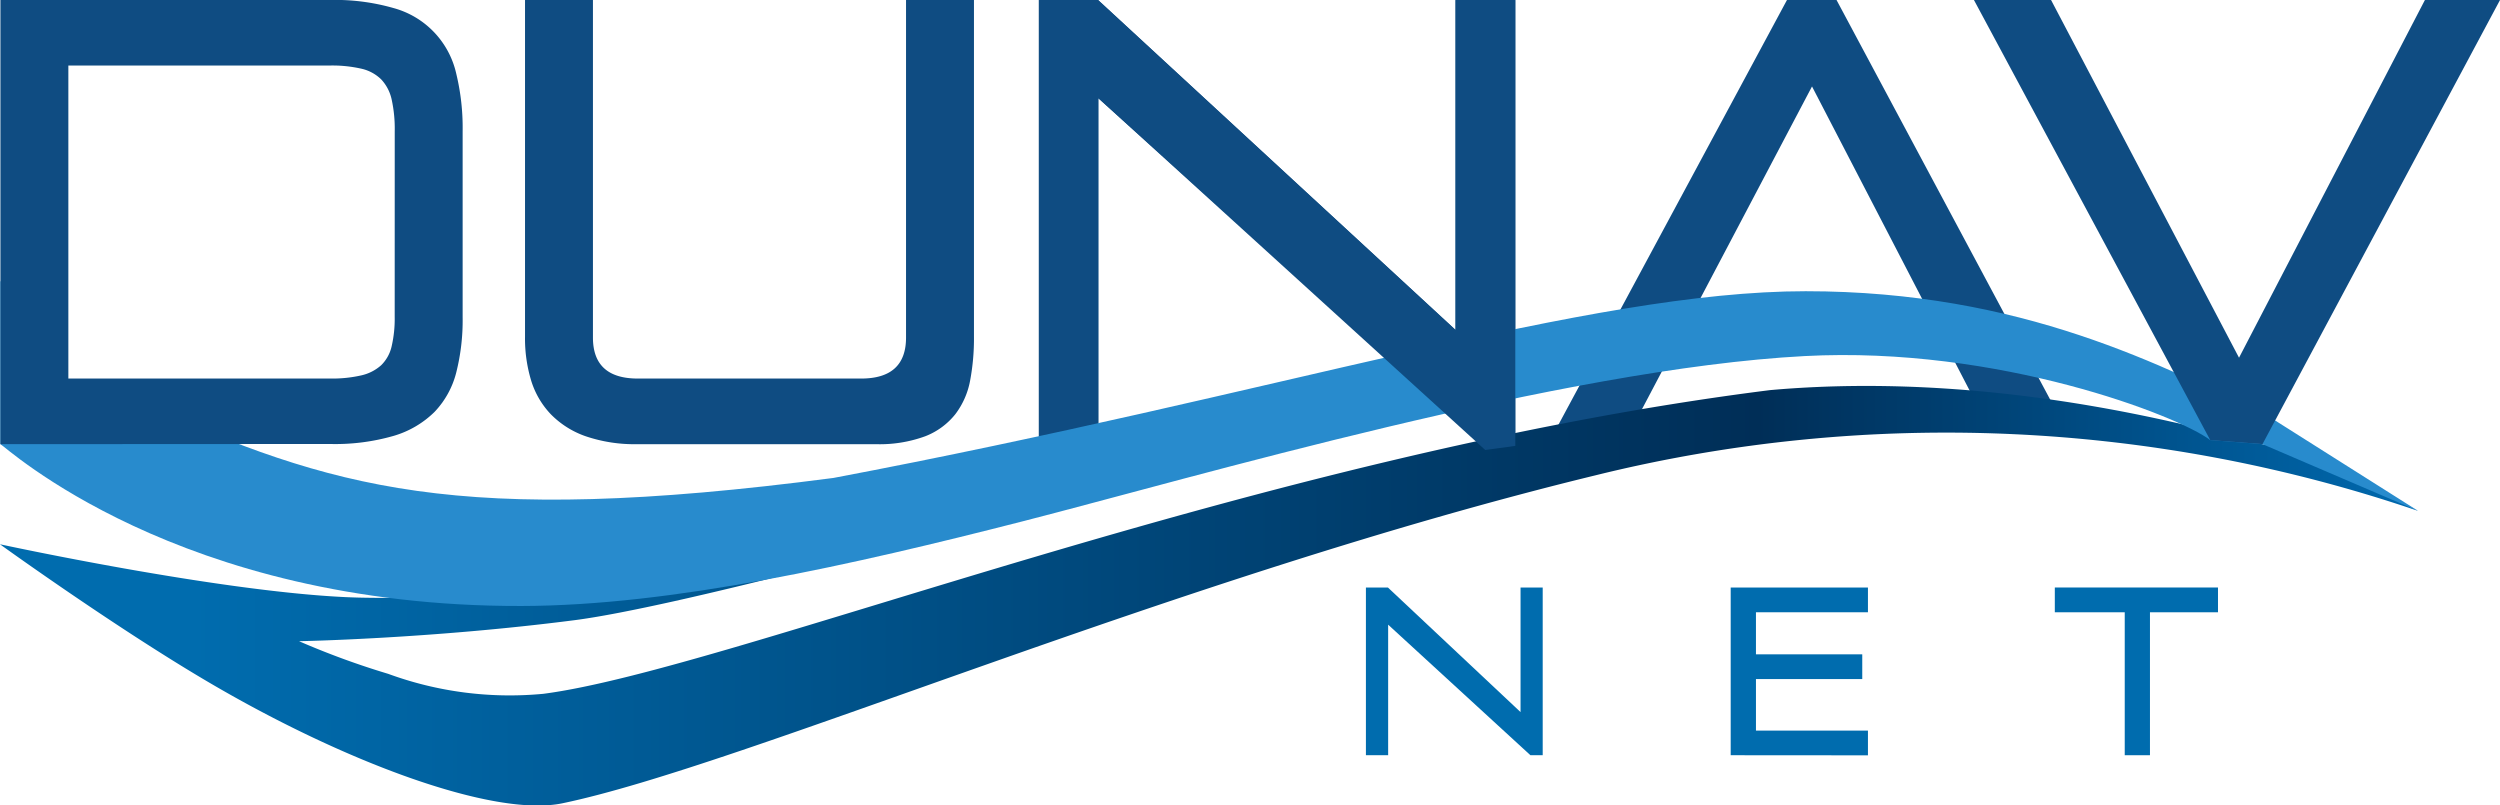
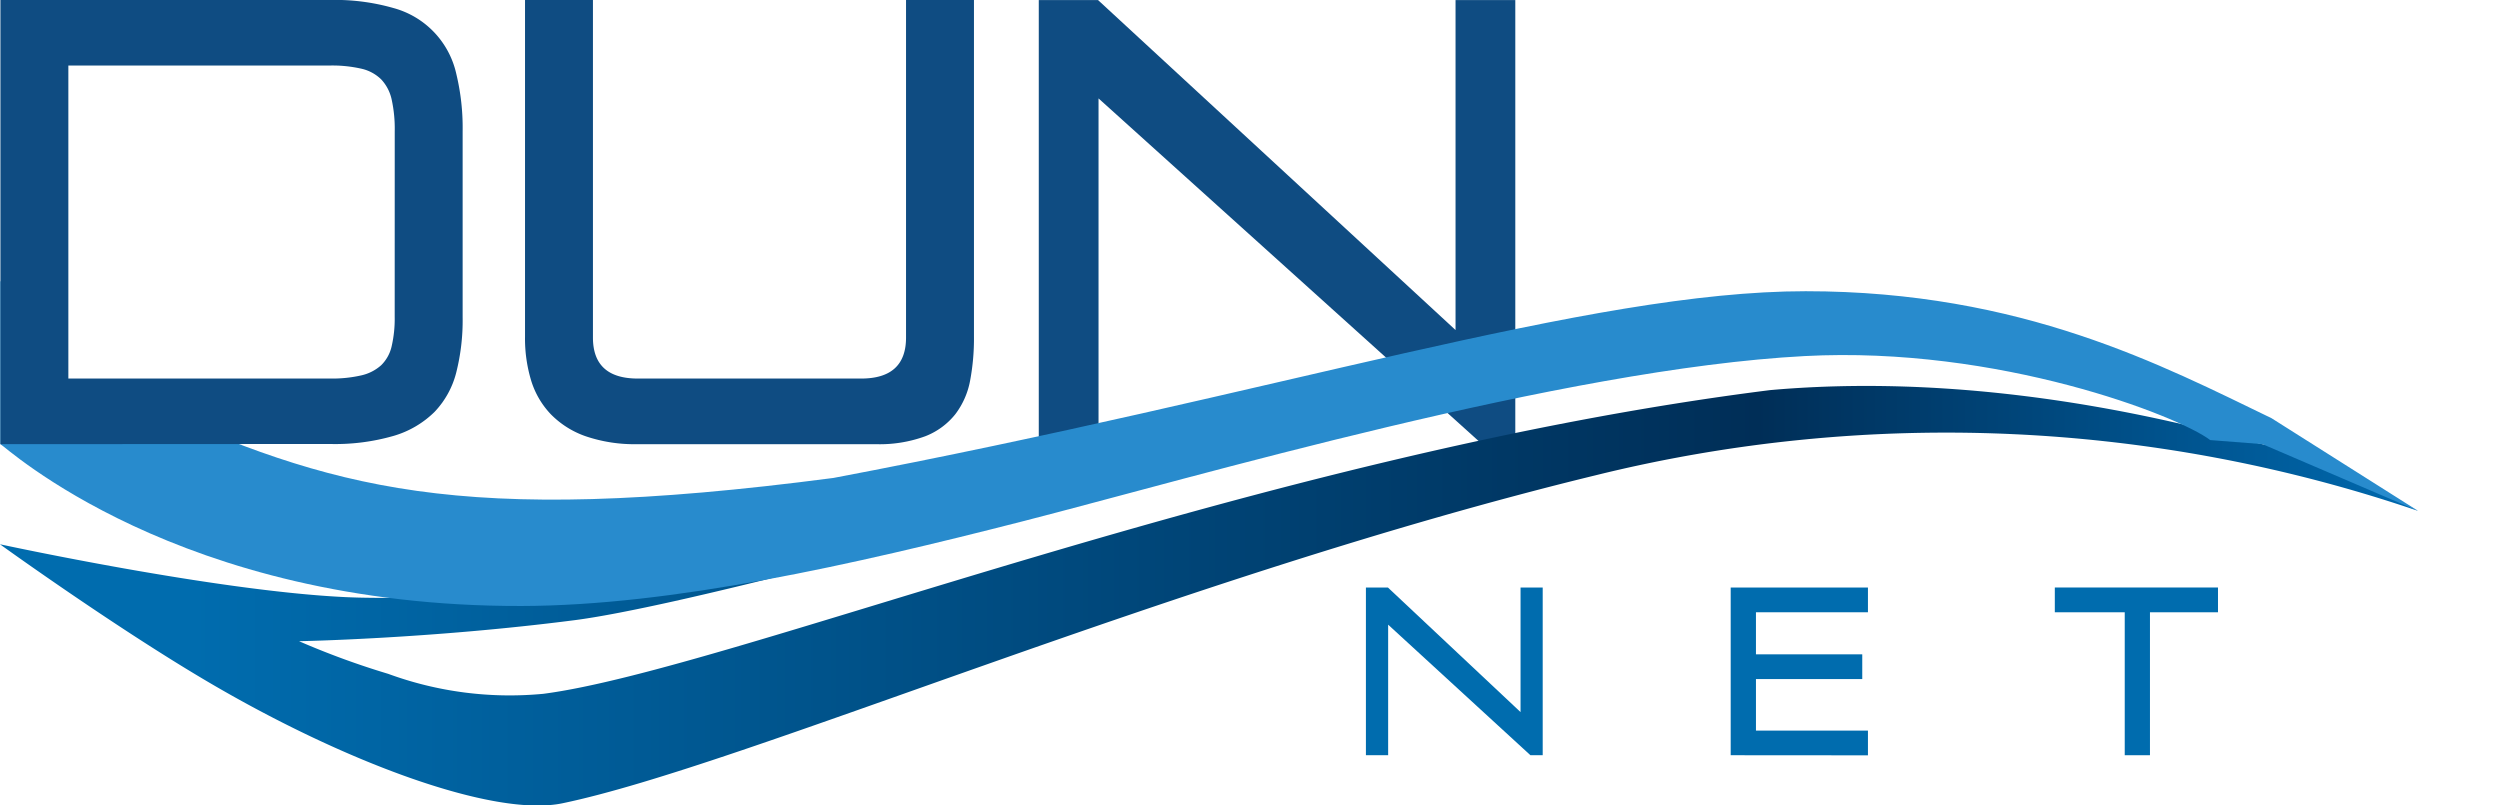
<svg xmlns="http://www.w3.org/2000/svg" id="Logo" width="123" height="39.627" viewBox="0 0 123 39.627">
  <defs>
    <linearGradient id="linear-gradient" x1="1.081" y1="0.439" x2="0.081" y2="0.439" gradientUnits="objectBoundingBox">
      <stop offset="0" stop-color="#007bc9" />
      <stop offset="0.355" stop-color="#002e57" />
      <stop offset="1" stop-color="#006cae" />
    </linearGradient>
  </defs>
  <path id="Path_1425" data-name="Path 1425" d="M1125.472,2082.387l-18.871-17.011v17.3h-2.94v-22.139h2.915l17.59,16.235v-16.235h2.94v21.854Z" transform="translate(-1052.553 -2060.534)" fill="#0f4c82" />
-   <path id="Path_1427" data-name="Path 1427" d="M1180.977,2081.572l-8.7-16.785-9.272,17.6h-3.719l11.76-21.854h2.437l11.363,21.252Z" transform="translate(-1083.126 -2060.534)" fill="#0f4c82" />
  <path id="Path_1428" data-name="Path 1428" d="M1077.267,2102.9c-25.27,3.18-51.087,13.731-60.346,14.941a17.387,17.387,0,0,1-7.638-.982,39.492,39.492,0,0,1-4.387-1.606s6.418-.115,13.548-1.033c4.948-.638,18.205-4.291,18.205-4.291l-.2-.11-7.254,1.981s-15.64,1.585-22.034,1.283-16.98-2.6-16.98-2.6,5.389,3.89,9.975,6.616c6.93,4.119,14.326,6.829,17.69,6.13,8.909-1.85,30.191-11.121,50.878-16.148a71.9,71.9,0,0,1,40.423,1.76c-7-3.66-5.981-2.946-7.65-3.28C1099.922,2105.24,1089.226,2101.834,1077.267,2102.9Z" transform="translate(-990.184 -2083.706)" fill-rule="evenodd" fill="url(#linear-gradient)" />
  <path id="Path_1429" data-name="Path 1429" d="M1101.967,2097.988c-5.318-2.565-12.256-6.246-22.917-6.246s-26.076,5.076-47.837,9.187h0c-18.62,2.441-24.675.474-33.991-3.647-.87-.384-2.391.281-3.315-.57-1.94-1.787-3.448-5.4-3.677-5.467,0,0,0,7.989,0,8.022.185.057,8.686,7.995,25.627,7.962,7.424-.014,16.305-2.025,24.686-4.17s26.572-7.5,38.456-8.126c9.537-.506,18.4,2.948,19.953,4.133l2.572.2,7.65,3.28Z" transform="translate(-990.21 -2077.414)" fill="#288bcd" fill-rule="evenodd" />
-   <path id="Path_1430" data-name="Path 1430" d="M993.694,2108.381h0Z" transform="translate(-992.112 -2086.832)" fill="#143753" fill-rule="evenodd" />
-   <path id="Path_1431" data-name="Path 1431" d="M1217.445,2082.187l-11.626-21.653h3.794l9.248,17.6,9.146-17.6h3.695l-11.685,21.849Z" transform="translate(-1108.701 -2060.534)" fill="#0f4c82" />
-   <path id="Path_1434" data-name="Path 1434" d="M1125.626,2082.673l-19.025-17.3-2.94-4.843h2.915l17.59,16.235v-16.235h2.94v21.941Z" transform="translate(-1052.553 -2060.534)" fill="#0f4c82" />
  <g id="Group_244" data-name="Group 244" transform="translate(67.204 28.905)">
    <path id="Path_1435" data-name="Path 1435" d="M1147.494,2132.965l-7-6.423v6.423H1139.4v-8.252h1.082l6.526,6.13v-6.13h1.09v8.252Z" transform="translate(-1139.401 -2124.713)" fill="#006cae" />
    <path id="Path_1436" data-name="Path 1436" d="M1179.247,2132.965v-8.252H1186v1.219h-5.51V2128h5.23v1.219h-5.23v2.533H1186v1.218Z" transform="translate(-1161.301 -2124.713)" fill="#006cae" />
    <path id="Path_1437" data-name="Path 1437" d="M1218.1,2132.965v-7.033h-3.44v-1.219h8.028v1.219h-3.347v7.033Z" transform="translate(-1180.767 -2124.713)" fill="#006cae" />
  </g>
  <path id="Path_1426" data-name="Path 1426" d="M990.232,2082.387v-21.854h16.208a10.426,10.426,0,0,1,3.141.4,4.324,4.324,0,0,1,3.078,3.228,11.322,11.322,0,0,1,.314,2.825v9.157a10.485,10.485,0,0,1-.314,2.716,4.352,4.352,0,0,1-1.068,1.94,4.767,4.767,0,0,1-2.01,1.179,10.378,10.378,0,0,1-3.141.4Zm19.4-15.4a6.725,6.725,0,0,0-.15-1.552,2.1,2.1,0,0,0-.515-.994,2.023,2.023,0,0,0-.98-.528,6.432,6.432,0,0,0-1.545-.155H993.574v15.4h12.866a6.4,6.4,0,0,0,1.545-.155,2.178,2.178,0,0,0,.98-.5,1.882,1.882,0,0,0,.515-.931,6.005,6.005,0,0,0,.15-1.458Z" transform="translate(-990.211 -2060.534)" fill="#0f4c82" />
  <path id="Path_71423" data-name="Path 71423" d="M1053.086,2082.387a7.45,7.45,0,0,1-2.563-.388,4.449,4.449,0,0,1-1.721-1.086,4.179,4.179,0,0,1-.967-1.661,7.139,7.139,0,0,1-.3-2.142v-16.576h3.342v16.607q0,2.019,2.212,2.018h10.981q2.211,0,2.211-2.018v-16.607h3.342v16.576a11.184,11.184,0,0,1-.188,2.142,3.9,3.9,0,0,1-.729,1.661,3.515,3.515,0,0,1-1.483,1.086,6.511,6.511,0,0,1-2.45.388Z" transform="translate(-1021.704 -2060.534)" fill="#0f4c82" />
</svg>